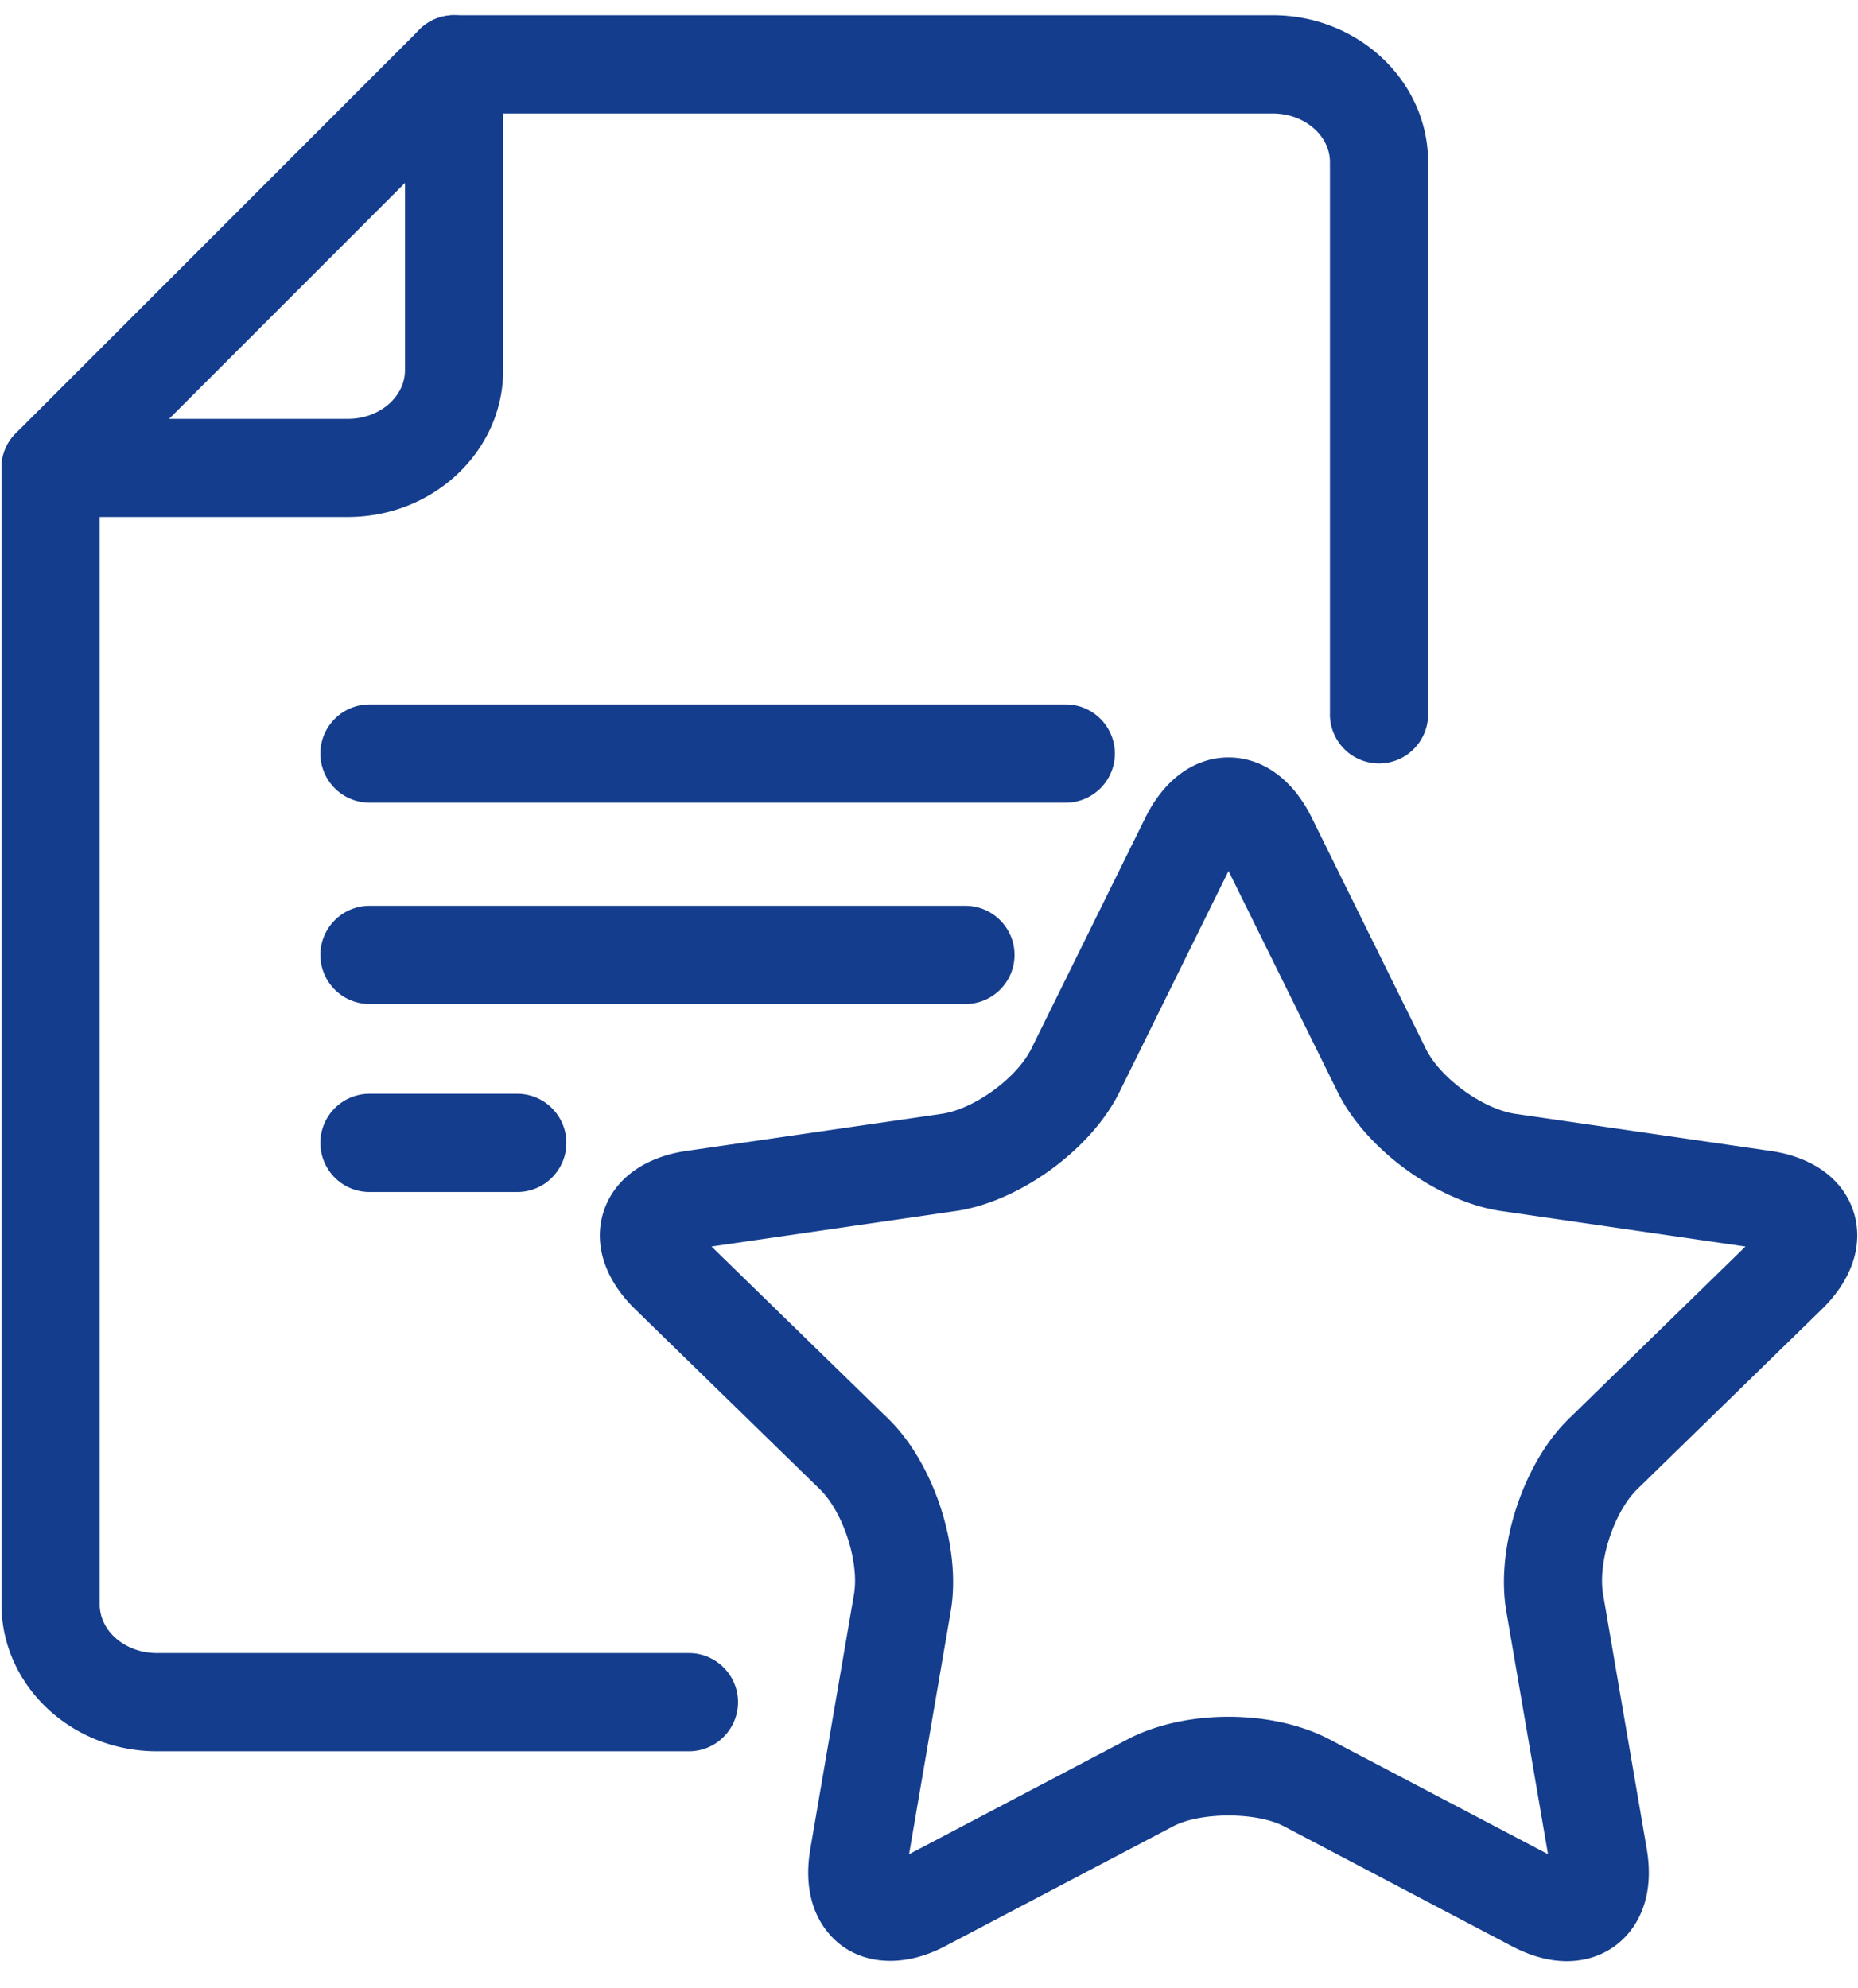
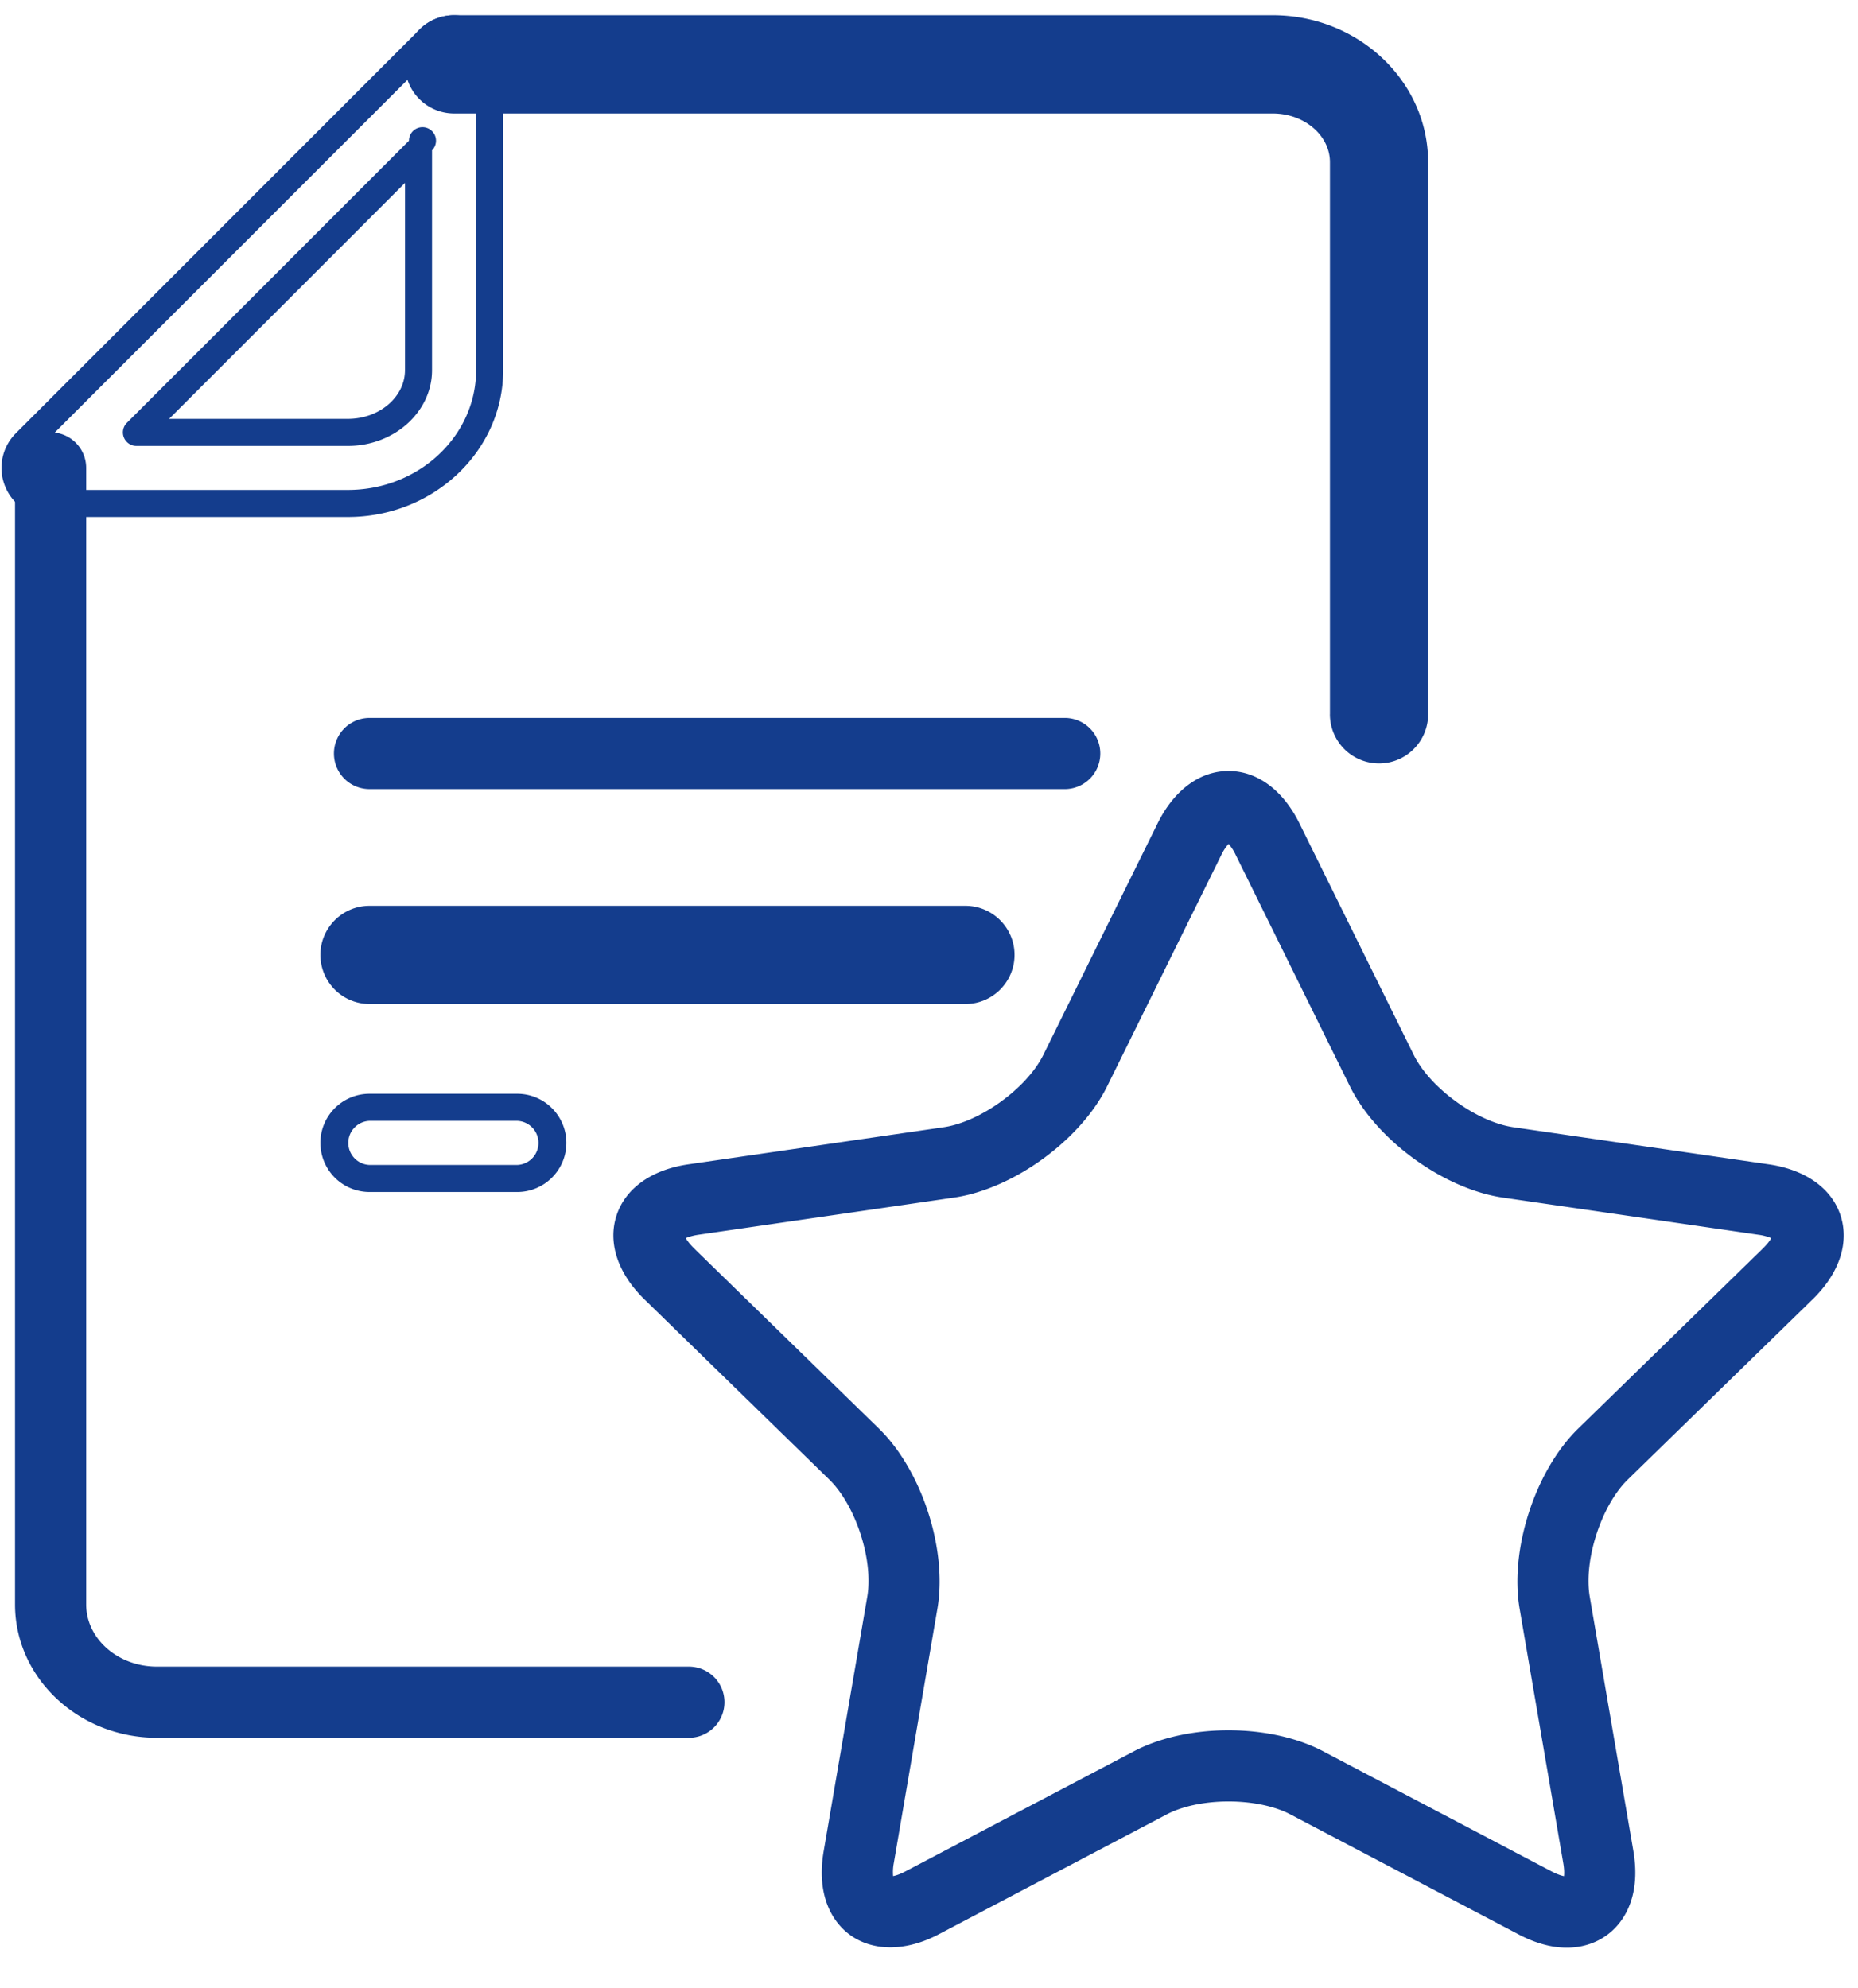
<svg xmlns="http://www.w3.org/2000/svg" width="57" height="61" viewBox="0 0 57 61">
  <g>
    <g>
      <path fill="#143d8d" d="M46.585 59.343l-7.005-3.682c-.477-.25-1.166-.394-1.89-.394-.726 0-1.415.144-1.893.395l-7.004 3.683c-1.2.63-2.385.496-3.054-.3-.325-.384-.67-1.09-.469-2.261l1.337-7.8c.192-1.121-.354-2.801-1.168-3.595l-5.668-5.525c-.817-.797-1.13-1.734-.858-2.57.272-.836 1.076-1.41 2.205-1.573l7.831-1.138c1.127-.164 2.556-1.202 3.06-2.223l3.502-7.095c.505-1.025 1.3-1.612 2.178-1.612.88 0 1.673.587 2.178 1.612l3.502 7.095c.504 1.02 1.933 2.059 3.06 2.223l7.831 1.138c1.13.164 1.934.737 2.205 1.573.272.836-.04 1.773-.859 2.57l-5.666 5.525c-.814.793-1.36 2.474-1.17 3.596l1.338 7.799c.201 1.17-.144 1.876-.469 2.262-.383.455-.94.706-1.572.706-.47 0-.97-.137-1.482-.408zm-5.99-5.613l7.005 3.683c.176.092.301.13.38.146.01-.084.01-.218-.023-.405l-1.338-7.8c-.31-1.817.48-4.245 1.8-5.53l5.664-5.523c.136-.134.214-.243.255-.316a1.472 1.472 0 0 0-.392-.104l-7.83-1.138c-1.823-.264-3.889-1.765-4.704-3.417L37.91 26.23a1.43 1.43 0 0 0-.22-.341 1.474 1.474 0 0 0-.222.34l-3.502 7.096c-.815 1.652-2.88 3.153-4.704 3.417l-7.83 1.138c-.189.028-.316.07-.393.105.042.073.12.182.256.316l5.667 5.524c1.318 1.284 2.108 3.713 1.796 5.528l-1.337 7.799a1.46 1.46 0 0 0-.022.405c.082-.016.205-.054.378-.145l7.005-3.682c.792-.418 1.824-.647 2.907-.647s2.115.23 2.906.646z" />
    </g>
    <g>
-       <path fill="#143d8d" d="M46.39 59.711l-7.003-3.683c-.84-.44-2.557-.44-3.396.001l-7.004 3.682c-1.361.716-2.76.56-3.565-.399-.382-.45-.79-1.27-.561-2.599l1.337-7.799c.17-.989-.331-2.528-1.05-3.229l-5.667-5.524c-.934-.913-1.285-2.004-.962-2.996.323-.99 1.248-1.668 2.54-1.855l7.832-1.138c.992-.144 2.302-1.096 2.747-1.996l3.502-7.096c.578-1.17 1.507-1.843 2.549-1.843 1.043 0 1.973.672 2.55 1.843l3.503 7.096c.443.9 1.753 1.851 2.746 1.996l7.83 1.138c1.293.187 2.219.863 2.542 1.855.323.992-.03 2.083-.964 2.995l-5.666 5.525c-.718.7-1.22 2.24-1.05 3.23l1.337 7.798c.228 1.328-.178 2.147-.56 2.6-.464.55-1.135.853-1.89.853-.538 0-1.102-.153-1.676-.455zm-6.617-4.417l7.005 3.682c1.022.54 1.999.448 2.544-.198.269-.318.552-.91.378-1.924l-1.338-7.799c-.215-1.26.375-3.075 1.289-3.964l5.665-5.525c.7-.682.976-1.464.755-2.145-.221-.679-.903-1.15-1.87-1.29l-7.832-1.138c-1.264-.184-2.807-1.305-3.372-2.45l-3.502-7.096c-.433-.877-1.09-1.38-1.806-1.38-.714 0-1.373.503-1.805 1.38l-3.502 7.096c-.566 1.145-2.11 2.267-3.373 2.45l-7.831 1.138c-.967.14-1.65.611-1.87 1.29-.221.681.053 1.463.753 2.146l5.667 5.524c.913.89 1.503 2.706 1.288 3.964l-1.337 7.798c-.174 1.015.109 1.607.377 1.925.553.658 1.53.733 2.544.198l7.004-3.68c.536-.283 1.295-.444 2.085-.444.789 0 1.549.161 2.084.442zm8.125 2.671a1.883 1.883 0 0 1-.491-.186l-7.004-3.683c-.733-.385-1.697-.597-2.714-.597-1.016 0-1.98.212-2.714.597L27.97 57.78a1.863 1.863 0 0 1-.495.185.413.413 0 0 1-.489-.363 1.9 1.9 0 0 1 .026-.52l1.337-7.799c.29-1.695-.447-3.962-1.677-5.16l-5.667-5.525a1.869 1.869 0 0 1-.327-.407.413.413 0 0 1 .188-.583 1.89 1.89 0 0 1 .505-.138l7.83-1.138c1.702-.247 3.63-1.649 4.393-3.19l3.502-7.096c.086-.177.183-.324.285-.436.079-.087.177-.123.307-.137.117 0 .227.05.306.135.103.112.199.26.287.438l3.502 7.096c.762 1.542 2.69 2.943 4.39 3.19l7.833 1.138c.197.03.372.077.507.138a.413.413 0 0 1 .186.581 1.863 1.863 0 0 1-.327.41l-5.666 5.523c-1.232 1.2-1.968 3.466-1.68 5.162l1.339 7.798c.033.2.042.375.025.524a.414.414 0 0 1-.493.36zm-26.07-19.723l5.424 5.286c1.405 1.37 2.247 3.96 1.916 5.896l-1.28 7.462 6.7-3.523c.852-.448 1.953-.694 3.1-.694 1.15 0 2.25.246 3.1.694l6.702 3.522-1.28-7.46c-.33-1.938.512-4.528 1.918-5.898l5.42-5.285-7.492-1.089c-1.943-.282-4.146-1.882-5.016-3.644l-3.351-6.789-3.35 6.79c-.87 1.761-3.073 3.361-5.017 3.643z" />
-     </g>
+       </g>
    <g>
      <path fill="#143d8d" d="M42.305 23.007a1.091 1.091 0 0 1-1.09-1.091V4.976c0-1.052-.973-1.91-2.17-1.91H13.931a1.092 1.092 0 1 1 0-2.182h25.114c2.4 0 4.352 1.836 4.352 4.092v16.94c0 .602-.489 1.09-1.092 1.09z" />
    </g>
    <g>
      <path fill="#143d8d" d="M40.8 21.915V4.976c0-.824-.788-1.494-1.755-1.494H13.931a1.509 1.509 0 0 1-1.507-1.507c0-.83.676-1.507 1.507-1.507h25.114c2.628 0 4.767 2.023 4.767 4.508v16.94c0 .83-.676 1.506-1.506 1.506a1.509 1.509 0 0 1-1.507-1.507zM13.93 1.3a.677.677 0 0 0 0 1.353h25.114c1.425 0 2.584 1.042 2.584 2.324v16.94a.677.677 0 0 0 1.353 0V4.975c0-2.028-1.766-3.677-3.937-3.677z" />
    </g>
    <g>
      <path fill="#143d8d" d="M21.134 53.313H4.814c-2.4 0-4.353-1.835-4.353-4.091V14.355a1.09 1.09 0 1 1 2.183 0v34.867c0 1.052.972 1.908 2.17 1.908h16.32a1.091 1.091 0 0 1 0 2.183z" />
    </g>
    <g>
-       <path fill="#143d8d" d="M4.814 53.728c-2.628 0-4.768-2.022-4.768-4.506V14.355c0-.83.676-1.506 1.506-1.506.831 0 1.507.676 1.507 1.506v34.867c0 .823.787 1.493 1.754 1.493h16.322c.83 0 1.506.676 1.506 1.506 0 .831-.676 1.507-1.506 1.507zM.876 14.355v34.867c0 2.027 1.767 3.676 3.938 3.676h16.32a.677.677 0 0 0 0-1.353H4.815c-1.425 0-2.584-1.042-2.584-2.323V14.355a.677.677 0 0 0-1.353 0z" />
-     </g>
+       </g>
    <g>
-       <path fill="#143d8d" d="M1.552 15.447a1.091 1.091 0 0 1-.77-1.863l12.377-12.38a1.09 1.09 0 0 1 1.863.772v9.379c0 2.256-1.952 4.092-4.352 4.092zm2.635-2.183h6.483c1.197 0 2.17-.856 2.17-1.91V4.612z" />
-     </g>
+       </g>
    <g>
      <path fill="#143d8d" d="M1.552 15.861a1.502 1.502 0 0 1-1.39-.929 1.502 1.502 0 0 1 .326-1.642L12.866.911a1.497 1.497 0 0 1 1.641-.327c.565.234.93.78.93 1.391v9.38c0 2.485-2.138 4.506-4.766 4.506zM13.453 1.497L1.074 13.877a.676.676 0 0 0 .478 1.154h9.12c2.17 0 3.935-1.649 3.935-3.677V1.975a.672.672 0 0 0-.678-.676.675.675 0 0 0-.476.198zM4.187 13.68a.414.414 0 0 1-.294-.708l8.653-8.654a.415.415 0 1 1 .708.293v6.744c0 1.282-1.159 2.325-2.583 2.325zm1.001-.83h5.483c.967 0 1.753-.67 1.753-1.495V5.612z" />
    </g>
    <g>
      <path fill="#143d8d" d="M32.695 24.209H11.336a1.091 1.091 0 1 1 0-2.183h21.36a1.092 1.092 0 0 1 0 2.183z" />
    </g>
    <g>
-       <path fill="#143d8d" d="M11.336 24.625a1.509 1.509 0 0 1-1.507-1.507c0-.83.676-1.506 1.507-1.506h21.359c.83 0 1.507.676 1.507 1.506s-.676 1.507-1.507 1.507zm0-2.183a.678.678 0 0 0-.677.676c0 .373.304.677.677.677h21.359a.678.678 0 0 0 .677-.678.678.678 0 0 0-.677-.676z" />
-     </g>
+       </g>
    <g>
      <path fill="#143d8d" d="M29.617 30.387H11.336a1.092 1.092 0 1 1 0-2.183h18.28a1.092 1.092 0 0 1 0 2.183z" />
    </g>
    <g>
      <path fill="#143d8d" d="M11.336 30.802a1.509 1.509 0 0 1-1.507-1.507c0-.83.676-1.506 1.507-1.506h18.28c.832 0 1.508.676 1.508 1.506 0 .831-.676 1.507-1.507 1.507zm0-2.183a.678.678 0 0 0-.677.676c0 .373.304.677.677.677h18.28a.678.678 0 0 0 .678-.677.678.678 0 0 0-.677-.676z" />
    </g>
    <g>
-       <path fill="#143d8d" d="M15.868 36.154h-4.532a1.091 1.091 0 1 1 0-2.183h4.532a1.091 1.091 0 0 1 0 2.183z" />
-     </g>
+       </g>
    <g>
      <path fill="#143d8d" d="M11.336 36.57a1.509 1.509 0 0 1-1.507-1.507c0-.831.676-1.507 1.507-1.507h4.532c.83 0 1.507.676 1.507 1.507 0 .83-.676 1.507-1.507 1.507zm0-2.183a.677.677 0 0 0 0 1.353h4.532a.677.677 0 0 0 0-1.353z" />
    </g>
  </g>
</svg>